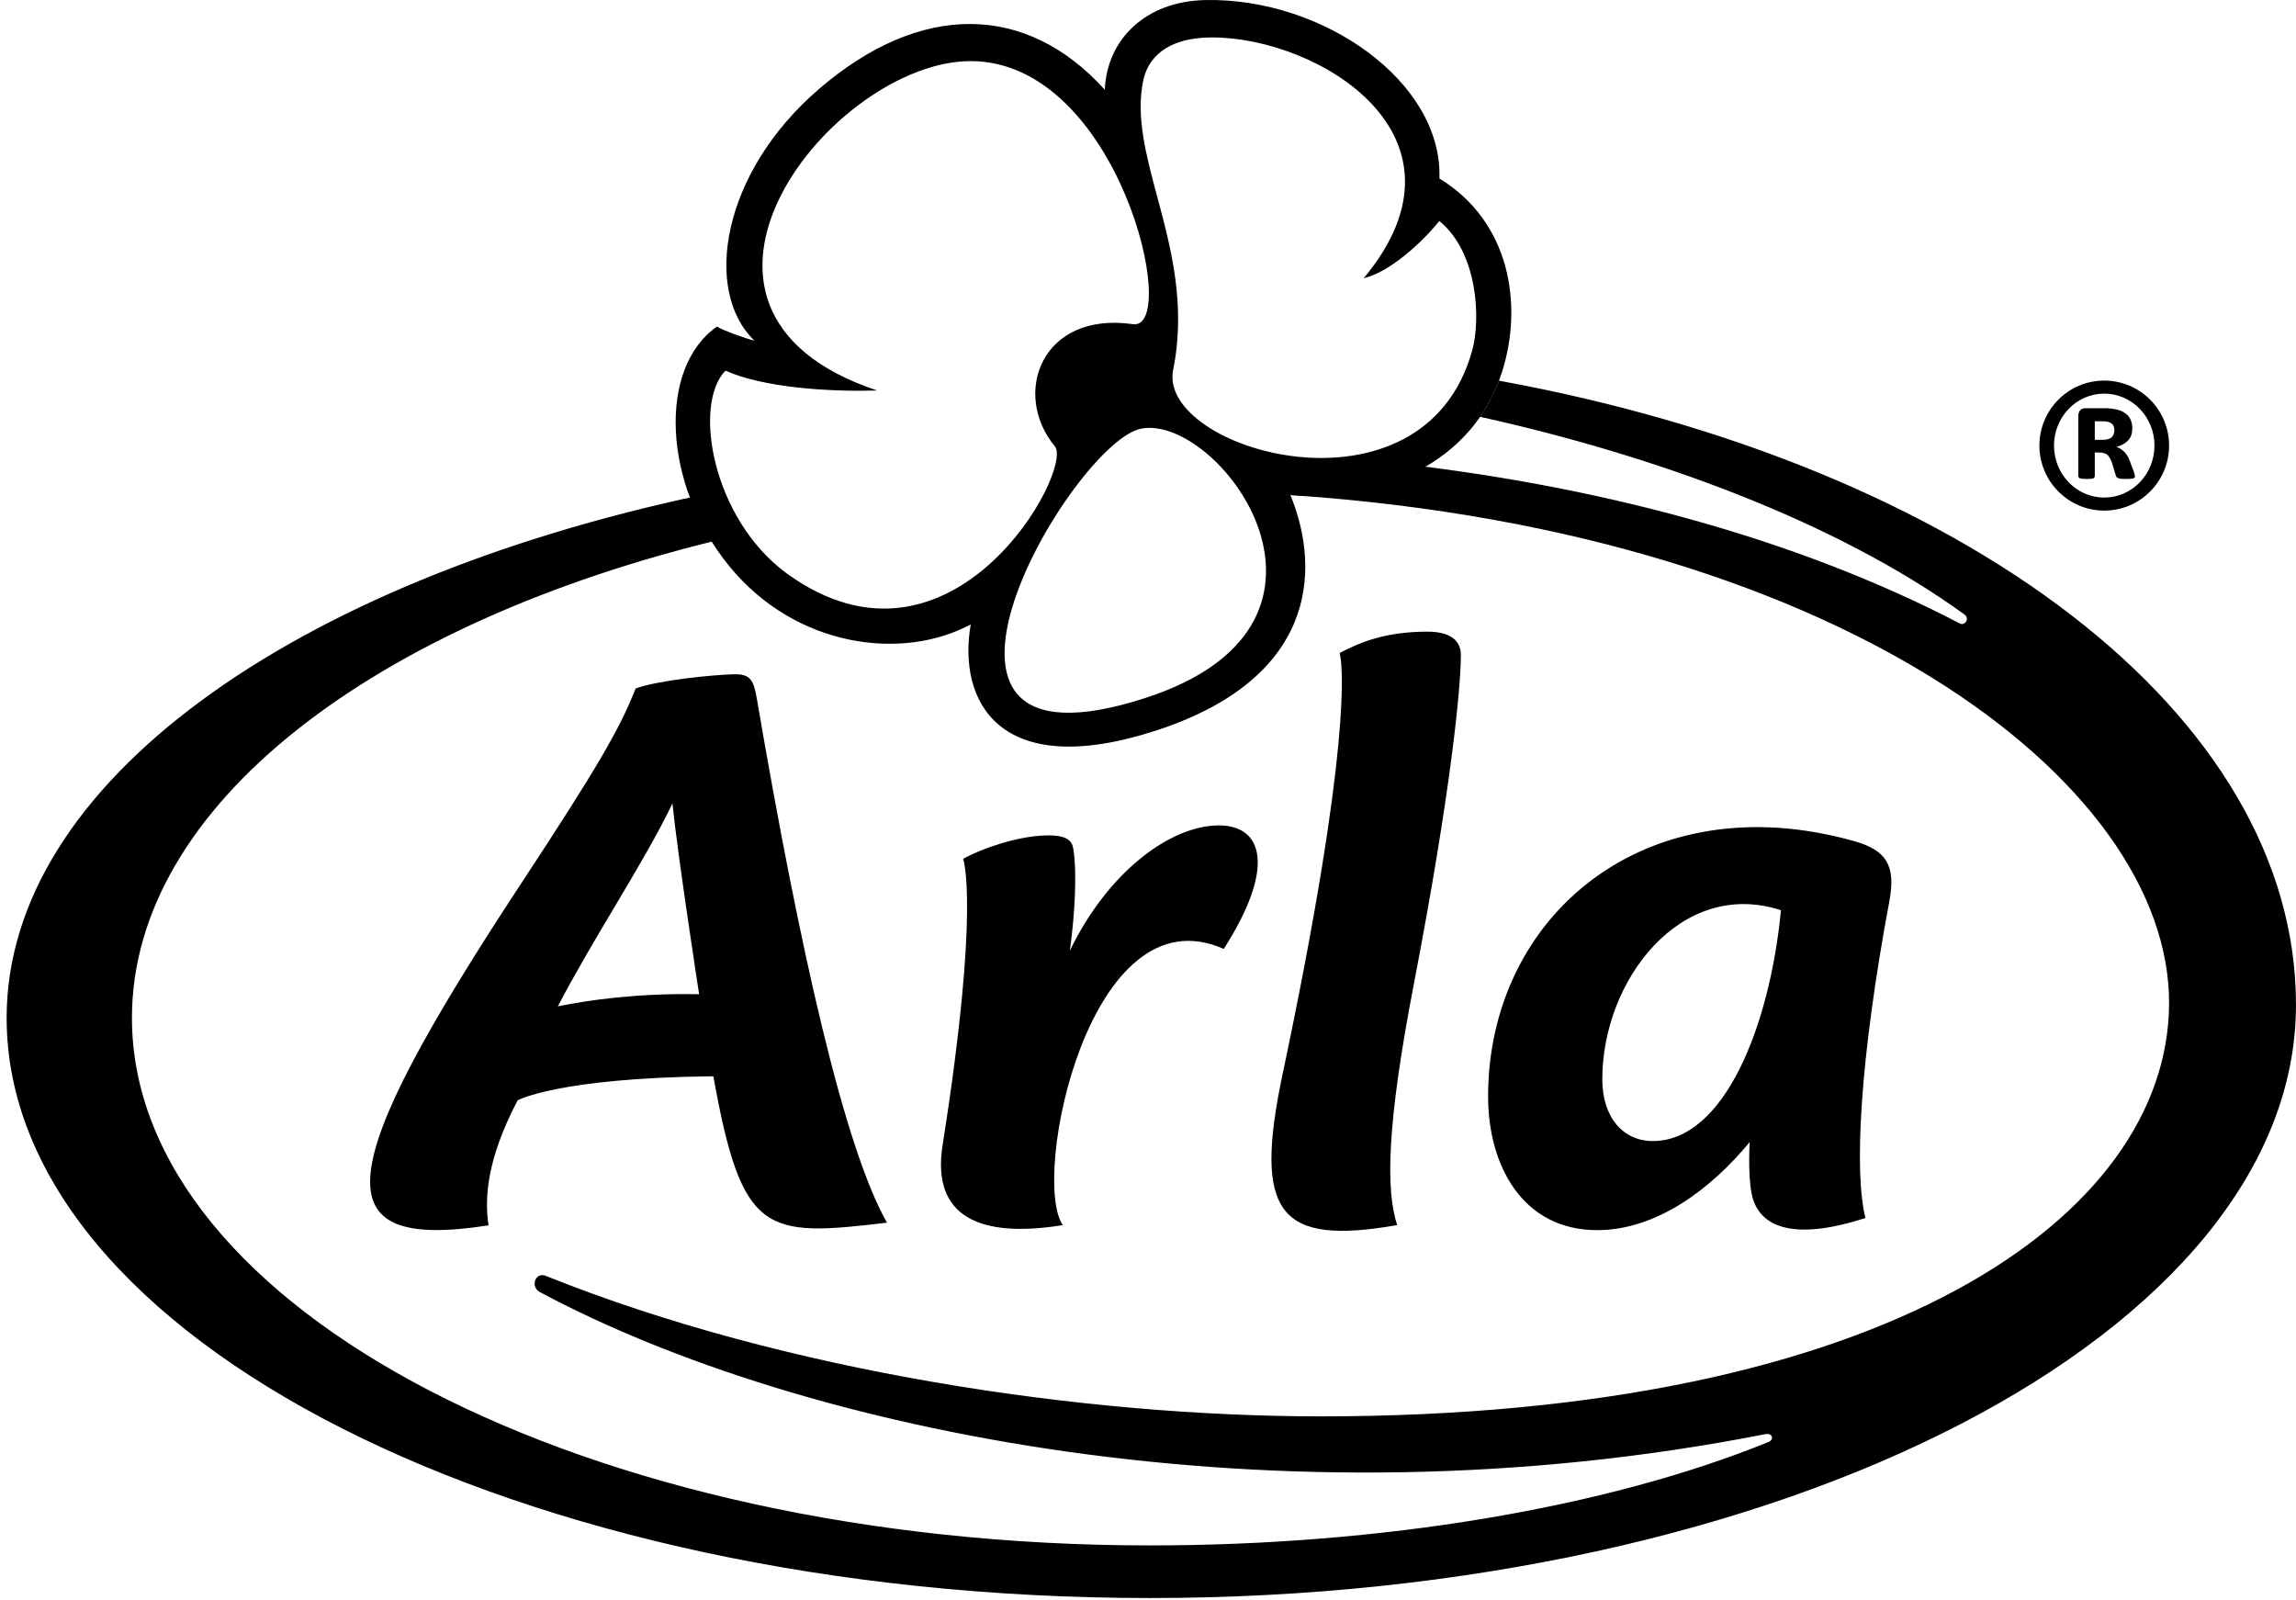
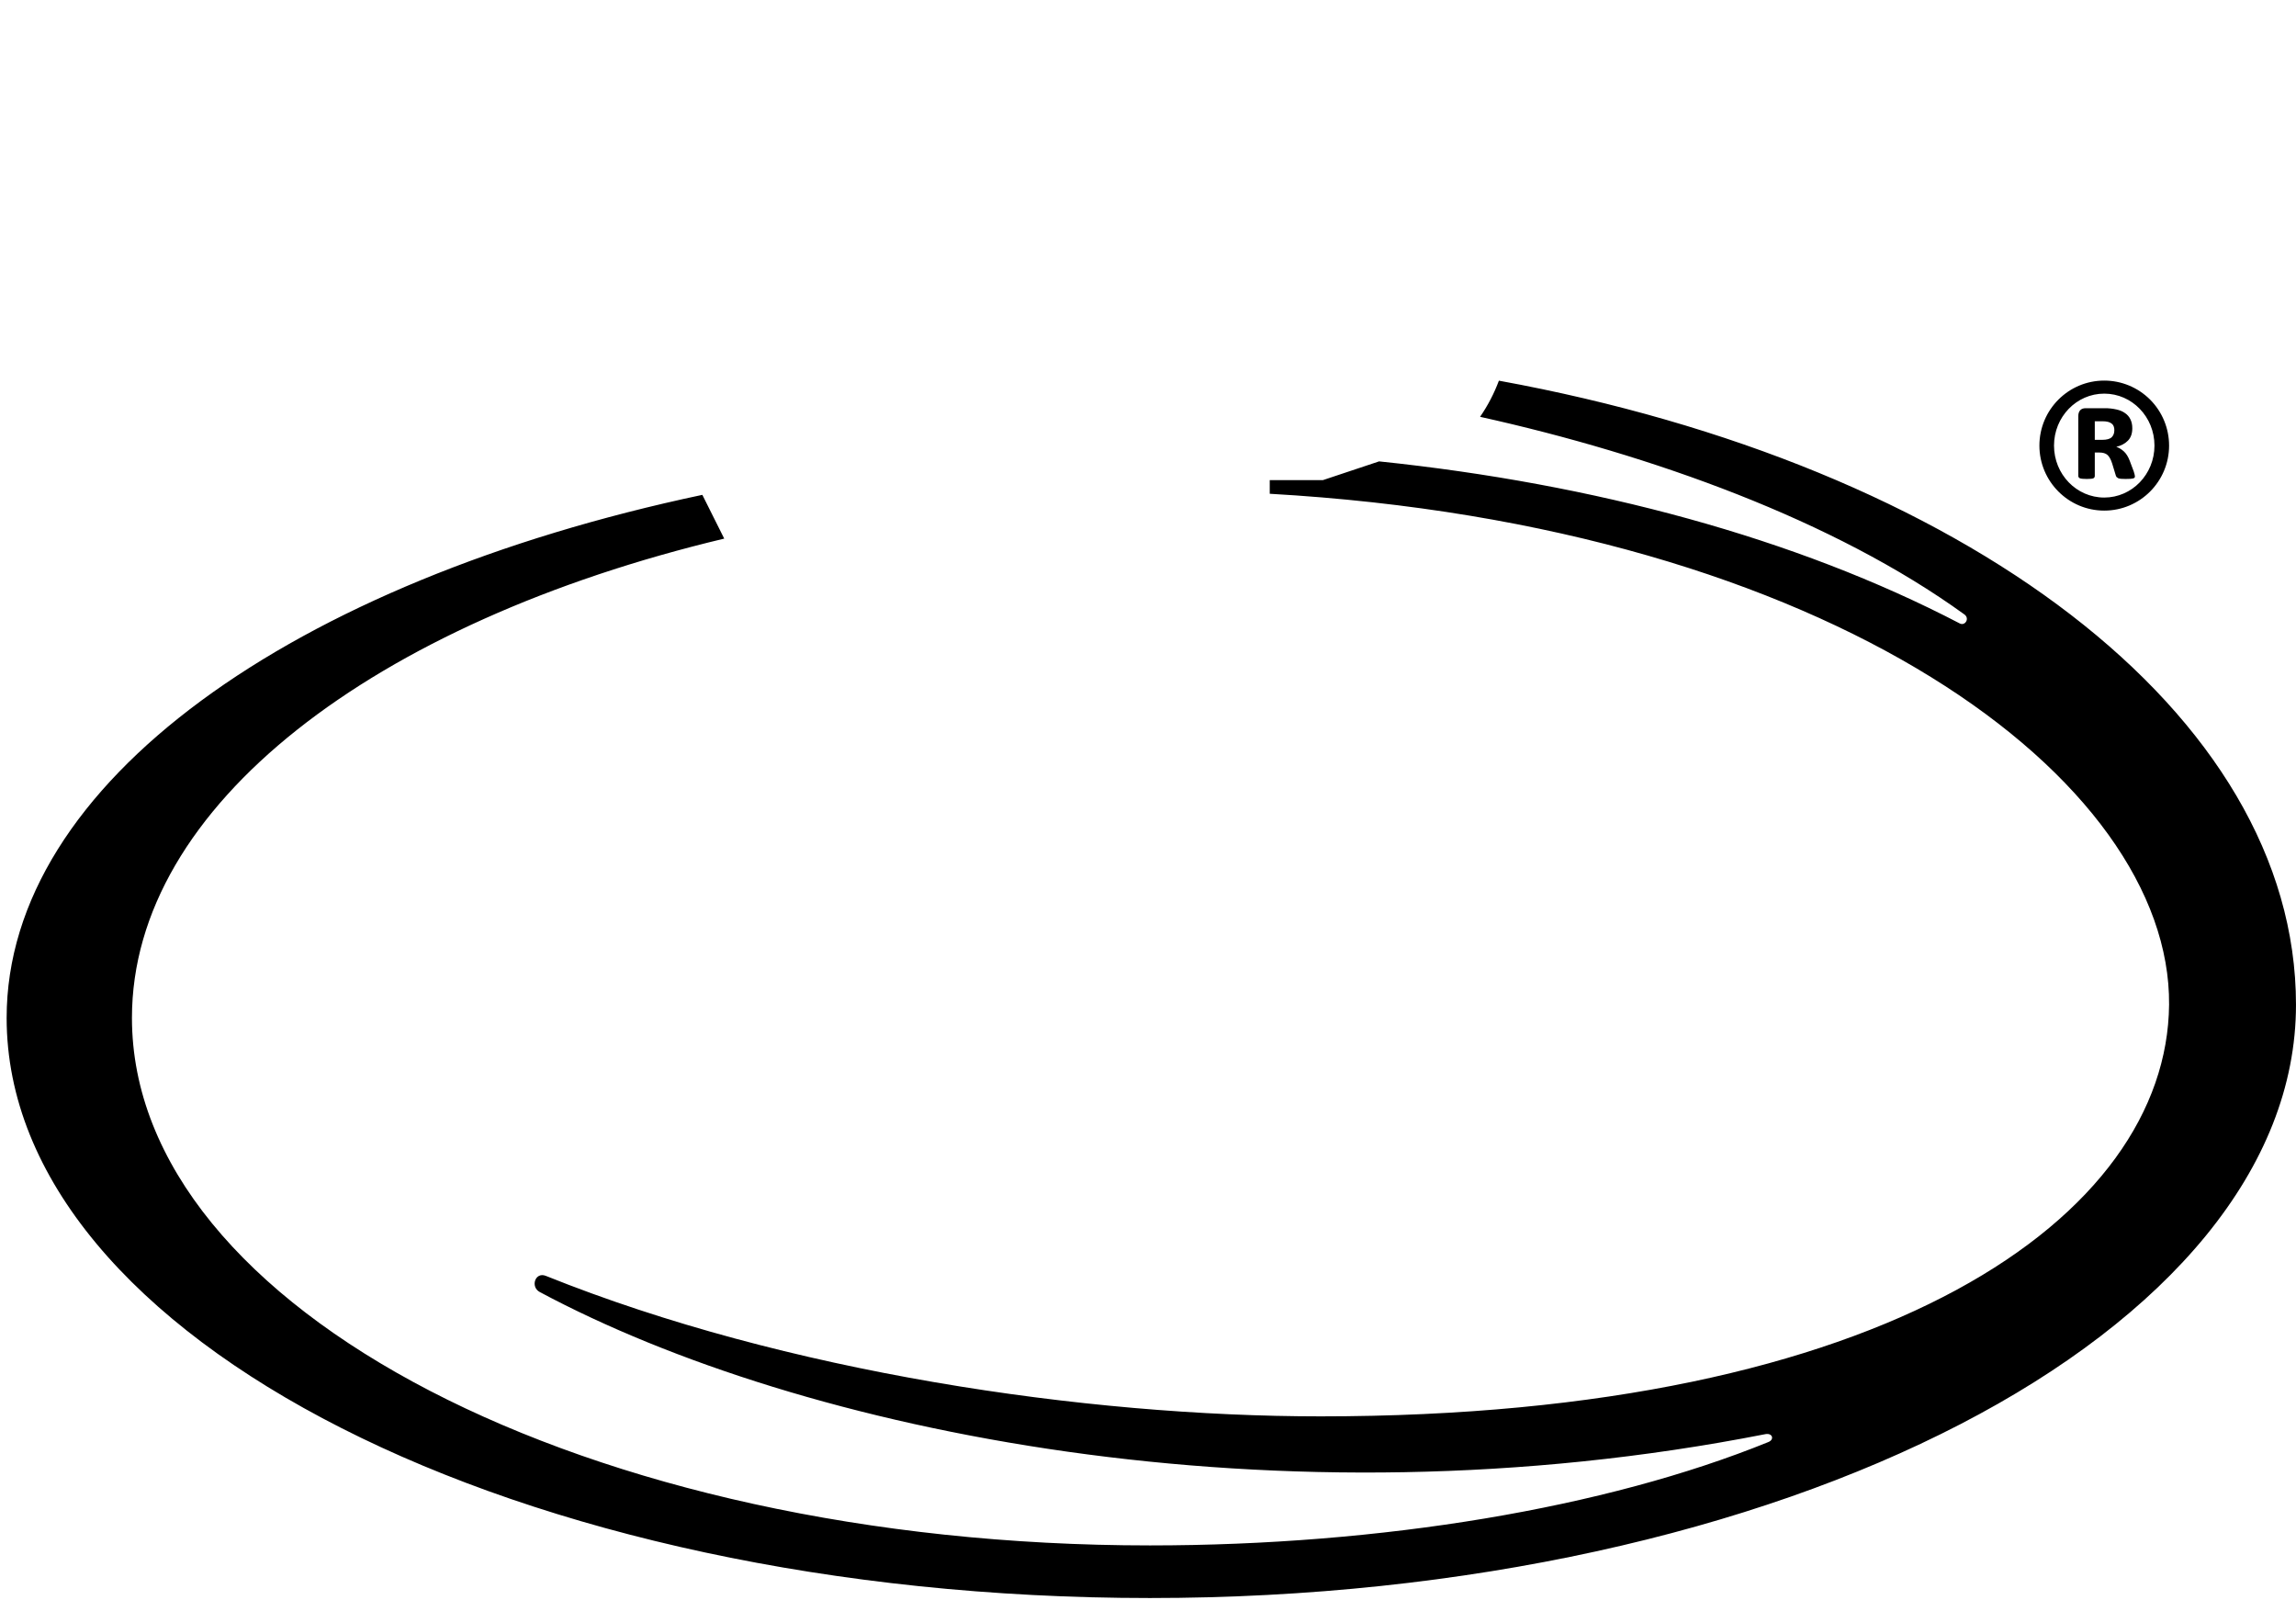
<svg xmlns="http://www.w3.org/2000/svg" width="165" height="115" viewBox="0 0 165 115" fill="none">
-   <path fill-rule="evenodd" clip-rule="evenodd" d="M118.774 81.993C123.924 81.993 127.192 73.698 127.987 65.405C120.804 63.075 115.148 70.425 115.148 77.555C115.148 80.322 116.666 81.993 118.774 81.993ZM133.271 60.448C135.554 61.094 136.256 62.191 135.781 64.734C133.636 76.207 133.236 84.224 134.057 87.521C128.689 89.266 126.322 88.08 125.875 85.755C125.598 84.309 125.741 82.065 125.741 82.065C122.985 85.412 119.064 88.395 114.781 88.395C109.41 88.395 106.941 83.74 106.941 78.791C106.941 65.795 118.301 56.219 133.271 60.448ZM104.984 47.07C104.984 49.436 104.26 56.888 101.646 70.498C99.616 80.974 99.599 85.555 100.406 88.033C91.954 89.508 90.043 87.274 92.171 77.194C97.183 53.471 96.49 47.722 96.273 46.922C97.892 46.064 99.745 45.389 102.576 45.389C104.682 45.389 104.984 46.414 104.984 47.07ZM76.886 68.314C79.607 62.672 84.097 59.312 87.601 59.312C90.705 59.312 91.744 62.246 87.944 68.188C78.291 63.898 74.058 84.682 76.38 88.033C70.46 88.992 66.918 87.477 67.739 82.282C70.455 65.107 69.218 61.713 69.218 61.713C70.669 60.91 73.139 60.11 75.024 60.037C76.695 59.965 77.037 60.422 77.13 60.982C77.417 62.712 77.235 65.766 76.886 68.314ZM44.117 65.249C42.722 67.596 41.283 70.018 40.089 72.313C42.32 71.858 45.844 71.357 50.241 71.442C50.241 71.442 48.686 61.371 48.325 57.732C47.279 59.931 45.728 62.54 44.117 65.249ZM54.388 50.198C57.492 68.349 60.68 82.463 63.742 87.859C54.985 88.902 53.321 88.794 51.265 77.337C40.085 77.459 37.2 79.067 37.2 79.067C34.948 83.36 34.819 86.156 35.109 88.05C23.091 89.925 23.734 84.339 37.461 63.47C42.88 55.233 44.52 52.417 45.681 49.471C47.274 48.887 51.257 48.478 52.789 48.452C53.911 48.434 54.16 48.862 54.388 50.198ZM52.414 40.689C47.575 34.769 47.292 26.387 51.534 23.463L51.533 23.463C51.834 23.702 53.704 24.37 54.213 24.475C50.526 20.939 51.8 12.46 58.863 6.389C66.196 0.084 73.781 0.234 79.395 6.448C79.546 2.861 82.288 0.089 86.637 0.003C95.087 -0.162 103.69 5.883 103.442 12.827C108.51 15.908 109.486 21.893 107.937 26.744C105.82 33.373 99.1 36.04 92.735 35.572C95.019 41.175 94.421 48.814 83.061 52.501C71.793 56.158 68.803 50.386 69.76 44.866C64.845 47.515 57.19 46.531 52.414 40.689ZM82.146 5.845C82.589 3.631 84.541 2.765 86.749 2.697C86.872 2.693 86.996 2.69 87.123 2.69C94.73 2.691 106.524 9.759 98.005 19.989C99.844 19.572 102.203 17.423 103.436 15.88C106.22 18.149 106.413 22.945 105.803 25.168C102.289 37.934 83.147 32.347 84.307 26.581C85.247 21.919 84.154 17.838 83.17 14.163C82.363 11.151 81.629 8.411 82.146 5.845ZM52.136 26.634C54.816 27.835 59.47 28.17 63.026 28.057C45.524 22.22 59.875 4.391 69.753 4.391C80.413 4.391 84.868 23.788 81.412 23.294C74.829 22.352 72.691 28.306 75.805 32.071C77.195 33.748 68.44 49.827 56.538 41.206C51.13 37.232 49.791 28.996 52.136 26.634ZM82.287 50.163C62.47 56.565 77.093 31.73 82.015 30.801C82.206 30.763 82.401 30.746 82.605 30.746C88.363 30.746 98.314 44.986 82.287 50.163Z" fill="black" />
  <path fill-rule="evenodd" clip-rule="evenodd" d="M150.54 30.27H151.084C151.251 30.27 151.392 30.286 151.507 30.317C151.616 30.349 151.705 30.396 151.773 30.454C151.841 30.511 151.888 30.584 151.909 30.663C151.935 30.741 151.945 30.825 151.945 30.914C151.945 31.124 151.883 31.291 151.757 31.417C151.627 31.543 151.397 31.606 151.063 31.606H150.54V30.27ZM149.475 34.37C149.553 34.401 149.72 34.417 149.966 34.417C150.211 34.417 150.368 34.401 150.436 34.37C150.504 34.339 150.54 34.276 150.54 34.192V32.516H150.859C151.12 32.516 151.319 32.574 151.449 32.689C151.58 32.804 151.695 33.009 151.789 33.307L152.039 34.129C152.05 34.184 152.074 34.236 152.107 34.281L152.228 34.365C152.28 34.386 152.342 34.396 152.431 34.407C152.51 34.412 152.619 34.417 152.755 34.417C152.907 34.417 153.027 34.412 153.116 34.407C153.204 34.396 153.267 34.386 153.319 34.375L153.408 34.318L153.424 34.229C153.424 34.176 153.398 34.061 153.34 33.878L153.053 33.114C152.938 32.81 152.792 32.584 152.625 32.433C152.458 32.281 152.28 32.176 152.086 32.108C152.437 32.025 152.719 31.872 152.922 31.663C153.131 31.449 153.236 31.155 153.236 30.773C153.236 30.521 153.189 30.312 153.1 30.129C153.013 29.949 152.879 29.795 152.713 29.684C152.546 29.563 152.337 29.474 152.092 29.422C151.816 29.36 151.534 29.33 151.251 29.333H149.882C149.705 29.333 149.574 29.385 149.485 29.485C149.401 29.584 149.355 29.721 149.355 29.899V34.192C149.355 34.276 149.396 34.339 149.475 34.37ZM151.219 28.285C153.215 28.285 154.829 29.956 154.829 32.019C154.829 34.082 153.215 35.753 151.219 35.753C149.224 35.753 147.61 34.082 147.61 32.019C147.61 29.956 149.224 28.285 151.219 28.285ZM151.219 36.69C153.795 36.69 155.879 34.595 155.879 32.019C155.879 31.405 155.759 30.798 155.525 30.231C155.291 29.664 154.947 29.149 154.515 28.715C154.082 28.282 153.568 27.938 153.003 27.703C152.437 27.468 151.831 27.348 151.219 27.348C148.649 27.348 146.56 29.438 146.56 32.019C146.56 34.595 148.649 36.69 151.219 36.69ZM107.717 27.354C107.375 28.272 106.921 29.145 106.364 29.951C118.697 32.684 131.787 37.365 141.169 44.152C141.572 44.445 141.216 44.994 140.84 44.801C129.047 38.657 114.56 34.76 99.107 33.154L95.068 34.501H91.249V35.481C131.641 37.779 156.011 56.059 155.879 72.191C155.738 87.397 135.617 101.776 94.904 101.776C77.943 101.776 56.437 98.598 39.226 91.681C38.458 91.372 38.097 92.477 38.792 92.843C57.628 102.923 91.754 109.955 126.867 103.054C127.374 102.954 127.541 103.441 127.076 103.624C115.406 108.363 99.255 111.05 82.639 111.05C42.234 111.05 9.482 94.079 9.482 73.144C9.482 57.869 26.921 44.704 52.046 38.703L50.474 35.559C21.082 41.779 0.477 56.265 0.477 73.144C0.477 96.168 37.261 114.83 82.639 114.83C128.126 114.83 164.999 95.739 164.999 72.197C164.999 51.199 140.939 33.417 107.717 27.354Z" fill="black" />
</svg>